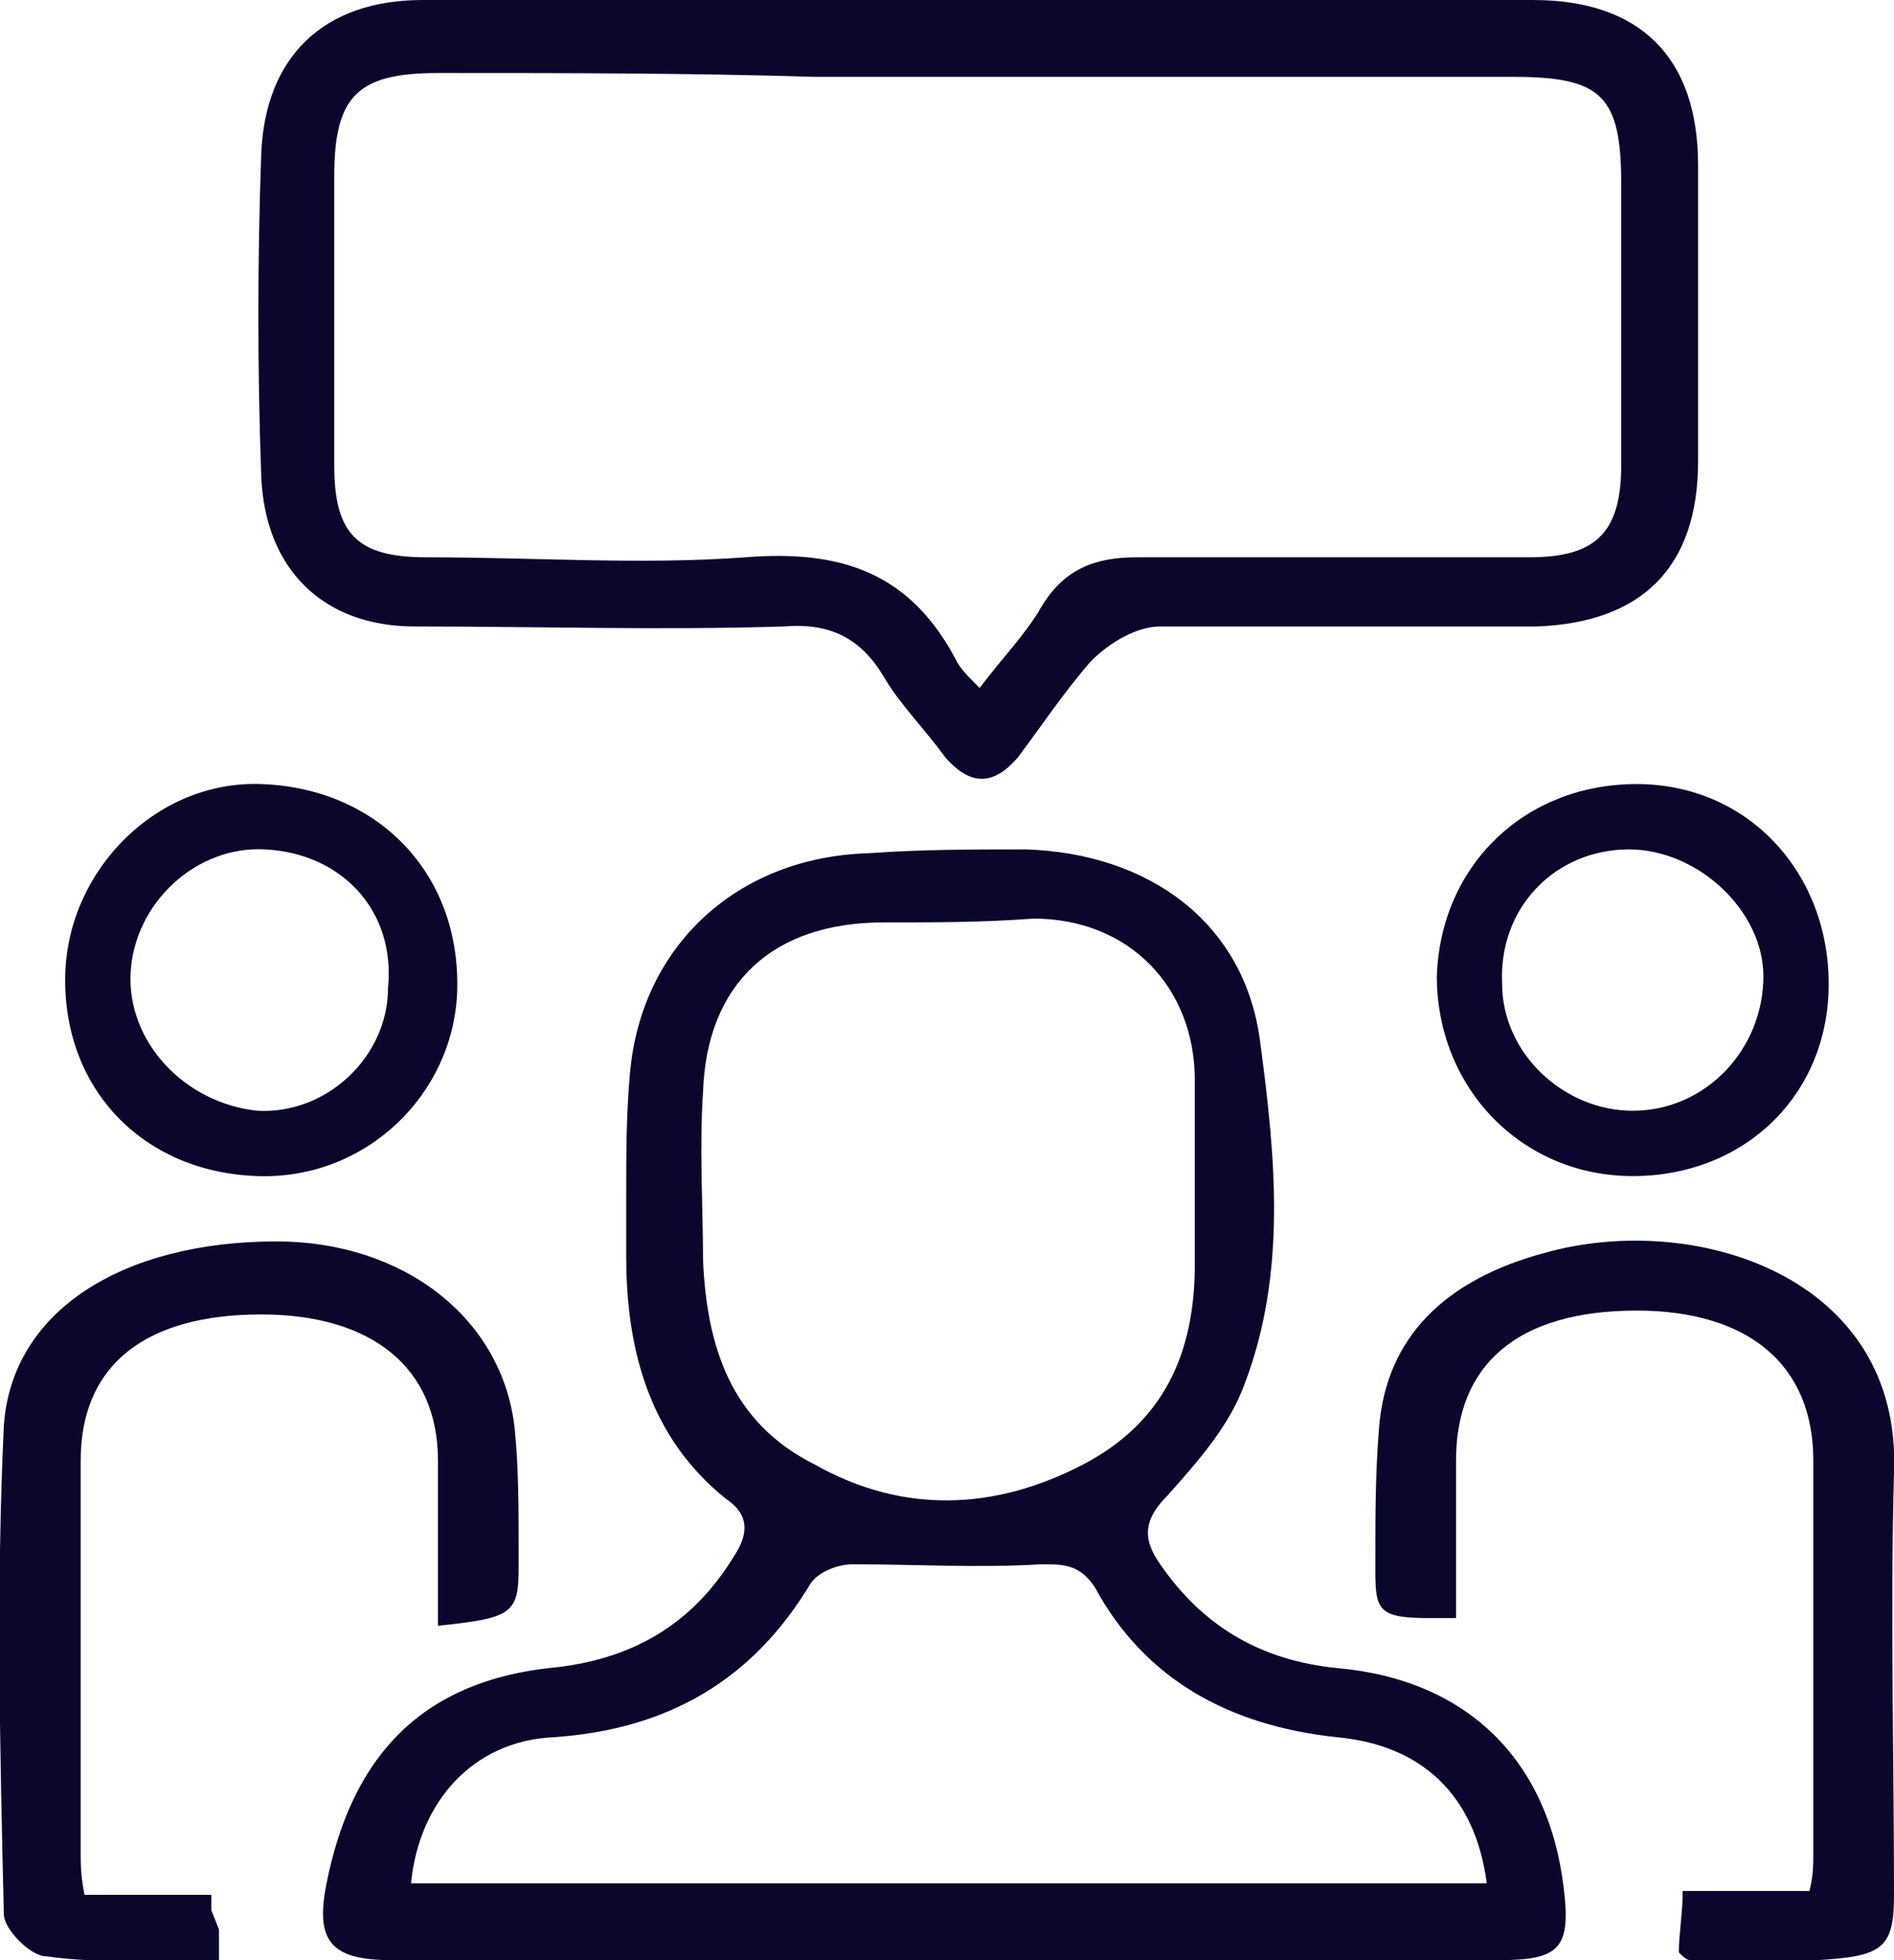
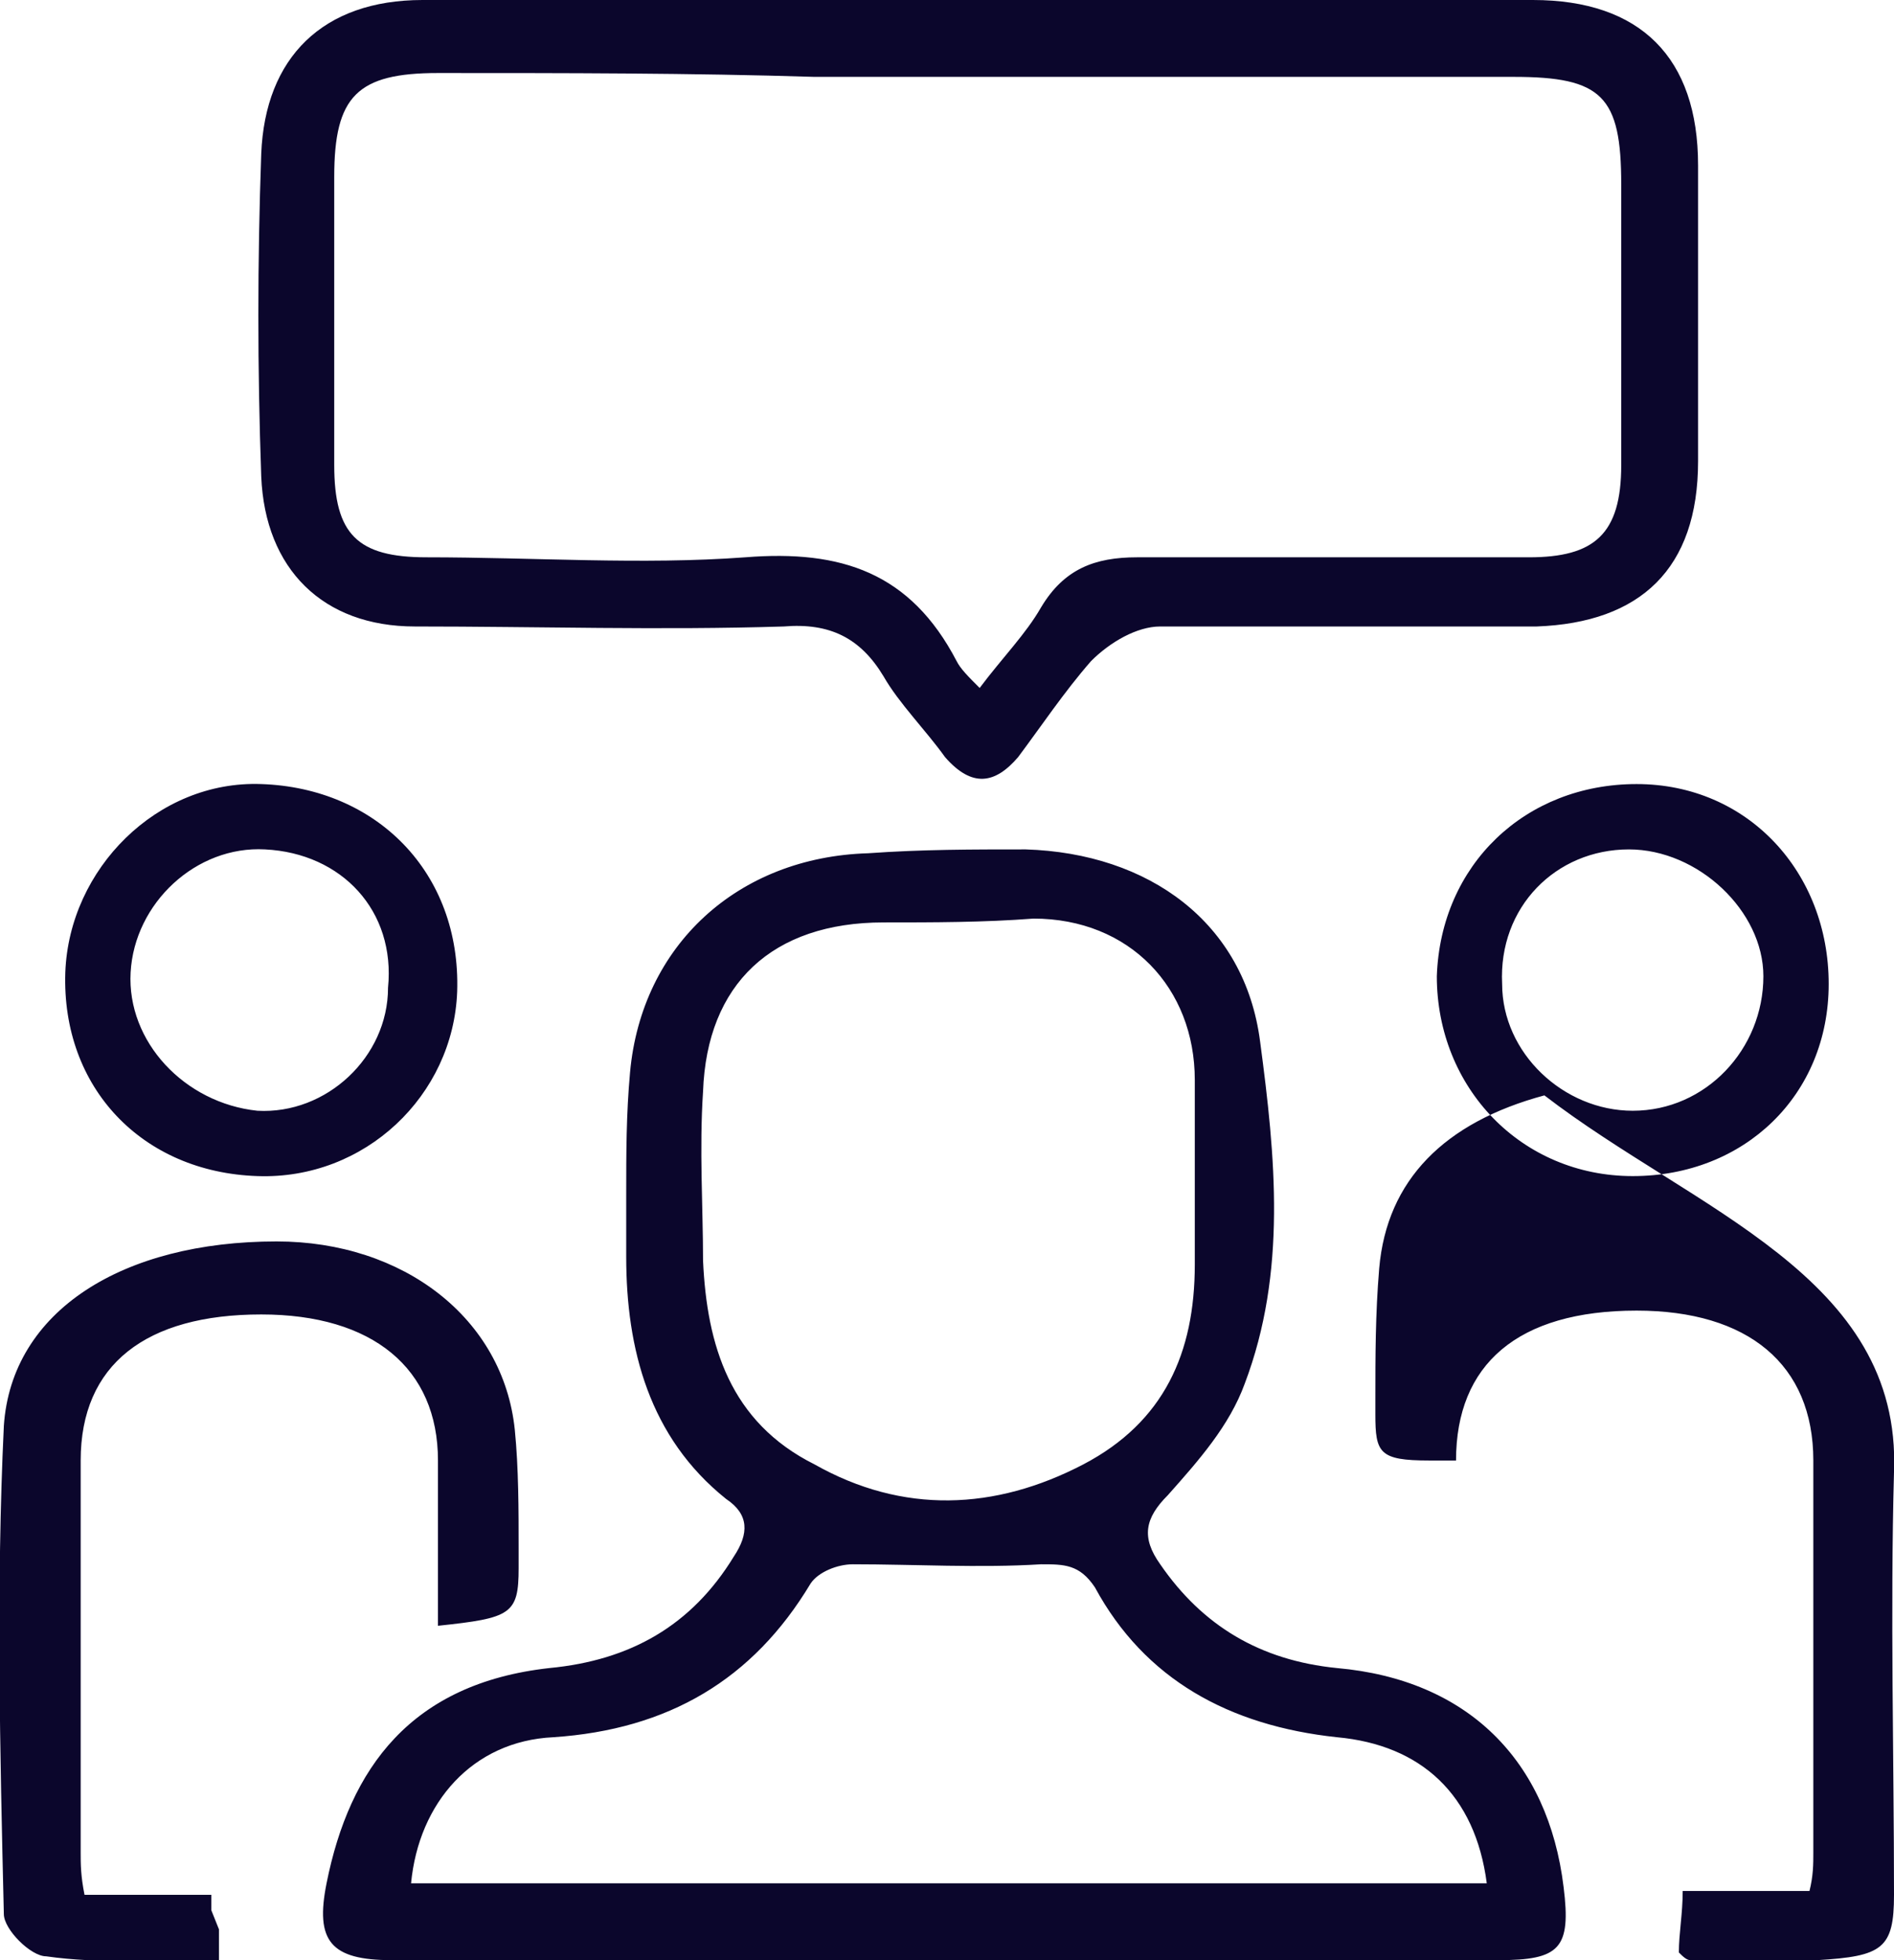
<svg xmlns="http://www.w3.org/2000/svg" version="1.1" id="Layer_1" x="0px" y="0px" viewBox="0 0 49.3 51" style="enable-background:new 0 0 49.3 51;" xml:space="preserve">
  <style type="text/css">
	.st0{fill-rule:evenodd;clip-rule:evenodd;fill:#0B062C;}
</style>
  <g id="_x32_20808-HoldingPage-Desktop-V4">
    <g id="_x30_1-HoldingPage-02" transform="translate(-928, -1888)">
      <g id="Content" transform="translate(-0, -2)">
        <g id="_x30_2-L_x27_immeuble" transform="translate(0, 794)">
          <g id="Chiffres-clés" transform="translate(208, 1045)">
            <g id="_x35_" transform="translate(702, 34)">
              <g id="Icons_x2F_Surface-Copy" transform="translate(18.7, 17)">
-                 <path id="Combined-Shape" class="st0" d="M26,22.1c3.2,0.1,5.7,1.9,6.1,5c0.4,3,0.7,6-0.4,8.9c-0.4,1.1-1.2,2-2,2.9         c-0.6,0.6-0.7,1.1-0.2,1.8c1.1,1.6,2.6,2.5,4.6,2.7c3.4,0.3,5.5,2.4,5.9,5.7c0.2,1.6-0.1,1.9-1.7,1.9c-4.8,0-9.6,0-14.4,0         c-4.8,0-9.6,0-14.4,0c-1.6,0-2-0.5-1.7-2c0.6-3,2.2-5.2,5.8-5.6c2.1-0.2,3.7-1.1,4.8-2.9c0.4-0.6,0.4-1.1-0.2-1.5         c-2-1.6-2.6-3.9-2.6-6.3l0-1.6c0-1.1,0-2.1,0.1-3.2c0.3-3.3,2.8-5.6,6.2-5.7C23.3,22.1,24.6,22.1,26,22.1z M48.6,38.3         c-0.1,3.7,0,7.4,0,11c0,1.4-0.3,1.6-2,1.7c-1.1,0-2.2,0-3.3,0c-0.1,0-0.2-0.1-0.3-0.2c0-0.5,0.1-1,0.1-1.6h3.3         c0.1-0.4,0.1-0.7,0.1-1c0-3.4,0-6.8,0-10.2c0-2.5-1.7-3.9-4.6-3.9c-3.1,0-4.7,1.4-4.7,3.9c0,1.4,0,2.7,0,4.1         c-0.1,0-0.3,0-0.4,0l-0.3,0c-1.3,0-1.4-0.2-1.4-1.2l0-0.3c0,0,0-0.1,0-0.1c0-1.1,0-2.2,0.1-3.4c0.2-2.3,1.7-3.8,4.3-4.5         C43.4,31.5,48.8,33.2,48.6,38.3z M6.5,32.3c3.3,0,5.9,2,6.2,4.9c0.1,1,0.1,2.1,0.1,3.1l0,0.2l0,0.3c0,1.2-0.2,1.3-2.1,1.5         c0-1.4,0-2.9,0-4.3c0-2.4-1.7-3.8-4.6-3.8c-3,0-4.7,1.3-4.7,3.8c0,3.4,0,6.8,0,10.2c0,0.3,0,0.6,0.1,1.1h3.3l0,0.4L5,50.2         C5,50.5,5,50.7,5,51c-1.6,0-3.1,0.1-4.5-0.1c-0.4,0-1.1-0.7-1.1-1.1c-0.1-4.2-0.2-8.5,0-12.7C-0.4,34.1,2.5,32.3,6.5,32.3z          M26.4,40.7c-1.6,0.1-3.3,0-4.9,0c-0.4,0-0.9,0.2-1.1,0.5c-1.5,2.5-3.7,3.8-6.7,4c-2.1,0.1-3.5,1.7-3.7,3.8H38         c-0.3-2.3-1.7-3.6-3.9-3.8c-2.8-0.3-5-1.5-6.3-3.9C27.4,40.7,27,40.7,26.4,40.7z M22.3,24c-2.9,0-4.6,1.6-4.7,4.4         c-0.1,1.5,0,3,0,4.4c0.1,2.2,0.7,4.2,2.9,5.3c2.3,1.3,4.7,1.2,7,0c2.1-1.1,2.9-2.9,2.9-5.2c0-0.8,0-1.5,0-2.3         c0-0.8,0-1.7,0-2.5c0-2.4-1.7-4.2-4.2-4.2C24.9,24,23.6,24,22.3,24z M41.9,20.4c2.9,0,5,2.3,5,5.2c0,2.9-2.2,5-5.1,5         c-2.9,0-5.1-2.3-5.1-5.2C36.8,22.5,39,20.4,41.9,20.4z M6.1,20.4c3,0.1,5.2,2.3,5.1,5.4c-0.1,2.7-2.4,4.9-5.2,4.8         c-3-0.1-5.1-2.3-5-5.3C1.1,22.6,3.4,20.3,6.1,20.4z M41.7,22.1c-1.9,0-3.4,1.5-3.3,3.5c0,1.8,1.6,3.3,3.4,3.3         c1.9,0,3.4-1.6,3.4-3.5C45.2,23.7,43.5,22.1,41.7,22.1z M6.2,22.1c-1.8-0.1-3.4,1.4-3.5,3.2c-0.1,1.8,1.4,3.4,3.3,3.6         c1.8,0.1,3.4-1.4,3.4-3.2C9.6,23.7,8.2,22.2,6.2,22.1z M24.8,0c4.8,0,9.6,0,14.4,0c2.8,0,4.3,1.5,4.3,4.3c0,2.6,0,5.2,0,7.7         c0,2.8-1.5,4.2-4.2,4.3c-3.3,0-6.6,0-9.8,0c-0.6,0-1.3,0.4-1.8,0.9c-0.7,0.8-1.3,1.7-1.9,2.5c-0.6,0.7-1.2,0.8-1.9,0         c-0.5-0.7-1.2-1.4-1.6-2.1c-0.6-1-1.4-1.4-2.6-1.3c-3.2,0.1-6.4,0-9.6,0c-2.4,0-3.9-1.5-4-3.9c-0.1-2.8-0.1-5.6,0-8.4         C6.2,1.5,7.7,0,10.3,0C15.1,0,20,0,24.8,0z M10.7,1.9C8.6,1.9,8,2.5,8,4.6c0,2.5,0,5,0,7.5c0,1.8,0.6,2.4,2.4,2.4         c2.8,0,5.6,0.2,8.3,0c2.5-0.2,4.3,0.4,5.5,2.7c0.1,0.2,0.3,0.4,0.6,0.7c0.6-0.8,1.2-1.4,1.6-2.1c0.6-1,1.4-1.3,2.5-1.3         c2,0,4.1,0,6.1,0l4.1,0c1.7,0,2.4-0.6,2.4-2.4c0-2.4,0-4.9,0-7.3c0-2.3-0.5-2.8-2.8-2.8c-6.1,0-12.1,0-18.2,0         C17.3,1.9,14,1.9,10.7,1.9z" />
+                 <path id="Combined-Shape" class="st0" d="M26,22.1c3.2,0.1,5.7,1.9,6.1,5c0.4,3,0.7,6-0.4,8.9c-0.4,1.1-1.2,2-2,2.9         c-0.6,0.6-0.7,1.1-0.2,1.8c1.1,1.6,2.6,2.5,4.6,2.7c3.4,0.3,5.5,2.4,5.9,5.7c0.2,1.6-0.1,1.9-1.7,1.9c-4.8,0-9.6,0-14.4,0         c-4.8,0-9.6,0-14.4,0c-1.6,0-2-0.5-1.7-2c0.6-3,2.2-5.2,5.8-5.6c2.1-0.2,3.7-1.1,4.8-2.9c0.4-0.6,0.4-1.1-0.2-1.5         c-2-1.6-2.6-3.9-2.6-6.3l0-1.6c0-1.1,0-2.1,0.1-3.2c0.3-3.3,2.8-5.6,6.2-5.7C23.3,22.1,24.6,22.1,26,22.1z M48.6,38.3         c-0.1,3.7,0,7.4,0,11c0,1.4-0.3,1.6-2,1.7c-1.1,0-2.2,0-3.3,0c-0.1,0-0.2-0.1-0.3-0.2c0-0.5,0.1-1,0.1-1.6h3.3         c0.1-0.4,0.1-0.7,0.1-1c0-3.4,0-6.8,0-10.2c0-2.5-1.7-3.9-4.6-3.9c-3.1,0-4.7,1.4-4.7,3.9c-0.1,0-0.3,0-0.4,0l-0.3,0c-1.3,0-1.4-0.2-1.4-1.2l0-0.3c0,0,0-0.1,0-0.1c0-1.1,0-2.2,0.1-3.4c0.2-2.3,1.7-3.8,4.3-4.5         C43.4,31.5,48.8,33.2,48.6,38.3z M6.5,32.3c3.3,0,5.9,2,6.2,4.9c0.1,1,0.1,2.1,0.1,3.1l0,0.2l0,0.3c0,1.2-0.2,1.3-2.1,1.5         c0-1.4,0-2.9,0-4.3c0-2.4-1.7-3.8-4.6-3.8c-3,0-4.7,1.3-4.7,3.8c0,3.4,0,6.8,0,10.2c0,0.3,0,0.6,0.1,1.1h3.3l0,0.4L5,50.2         C5,50.5,5,50.7,5,51c-1.6,0-3.1,0.1-4.5-0.1c-0.4,0-1.1-0.7-1.1-1.1c-0.1-4.2-0.2-8.5,0-12.7C-0.4,34.1,2.5,32.3,6.5,32.3z          M26.4,40.7c-1.6,0.1-3.3,0-4.9,0c-0.4,0-0.9,0.2-1.1,0.5c-1.5,2.5-3.7,3.8-6.7,4c-2.1,0.1-3.5,1.7-3.7,3.8H38         c-0.3-2.3-1.7-3.6-3.9-3.8c-2.8-0.3-5-1.5-6.3-3.9C27.4,40.7,27,40.7,26.4,40.7z M22.3,24c-2.9,0-4.6,1.6-4.7,4.4         c-0.1,1.5,0,3,0,4.4c0.1,2.2,0.7,4.2,2.9,5.3c2.3,1.3,4.7,1.2,7,0c2.1-1.1,2.9-2.9,2.9-5.2c0-0.8,0-1.5,0-2.3         c0-0.8,0-1.7,0-2.5c0-2.4-1.7-4.2-4.2-4.2C24.9,24,23.6,24,22.3,24z M41.9,20.4c2.9,0,5,2.3,5,5.2c0,2.9-2.2,5-5.1,5         c-2.9,0-5.1-2.3-5.1-5.2C36.8,22.5,39,20.4,41.9,20.4z M6.1,20.4c3,0.1,5.2,2.3,5.1,5.4c-0.1,2.7-2.4,4.9-5.2,4.8         c-3-0.1-5.1-2.3-5-5.3C1.1,22.6,3.4,20.3,6.1,20.4z M41.7,22.1c-1.9,0-3.4,1.5-3.3,3.5c0,1.8,1.6,3.3,3.4,3.3         c1.9,0,3.4-1.6,3.4-3.5C45.2,23.7,43.5,22.1,41.7,22.1z M6.2,22.1c-1.8-0.1-3.4,1.4-3.5,3.2c-0.1,1.8,1.4,3.4,3.3,3.6         c1.8,0.1,3.4-1.4,3.4-3.2C9.6,23.7,8.2,22.2,6.2,22.1z M24.8,0c4.8,0,9.6,0,14.4,0c2.8,0,4.3,1.5,4.3,4.3c0,2.6,0,5.2,0,7.7         c0,2.8-1.5,4.2-4.2,4.3c-3.3,0-6.6,0-9.8,0c-0.6,0-1.3,0.4-1.8,0.9c-0.7,0.8-1.3,1.7-1.9,2.5c-0.6,0.7-1.2,0.8-1.9,0         c-0.5-0.7-1.2-1.4-1.6-2.1c-0.6-1-1.4-1.4-2.6-1.3c-3.2,0.1-6.4,0-9.6,0c-2.4,0-3.9-1.5-4-3.9c-0.1-2.8-0.1-5.6,0-8.4         C6.2,1.5,7.7,0,10.3,0C15.1,0,20,0,24.8,0z M10.7,1.9C8.6,1.9,8,2.5,8,4.6c0,2.5,0,5,0,7.5c0,1.8,0.6,2.4,2.4,2.4         c2.8,0,5.6,0.2,8.3,0c2.5-0.2,4.3,0.4,5.5,2.7c0.1,0.2,0.3,0.4,0.6,0.7c0.6-0.8,1.2-1.4,1.6-2.1c0.6-1,1.4-1.3,2.5-1.3         c2,0,4.1,0,6.1,0l4.1,0c1.7,0,2.4-0.6,2.4-2.4c0-2.4,0-4.9,0-7.3c0-2.3-0.5-2.8-2.8-2.8c-6.1,0-12.1,0-18.2,0         C17.3,1.9,14,1.9,10.7,1.9z" />
              </g>
            </g>
          </g>
        </g>
      </g>
    </g>
  </g>
</svg>